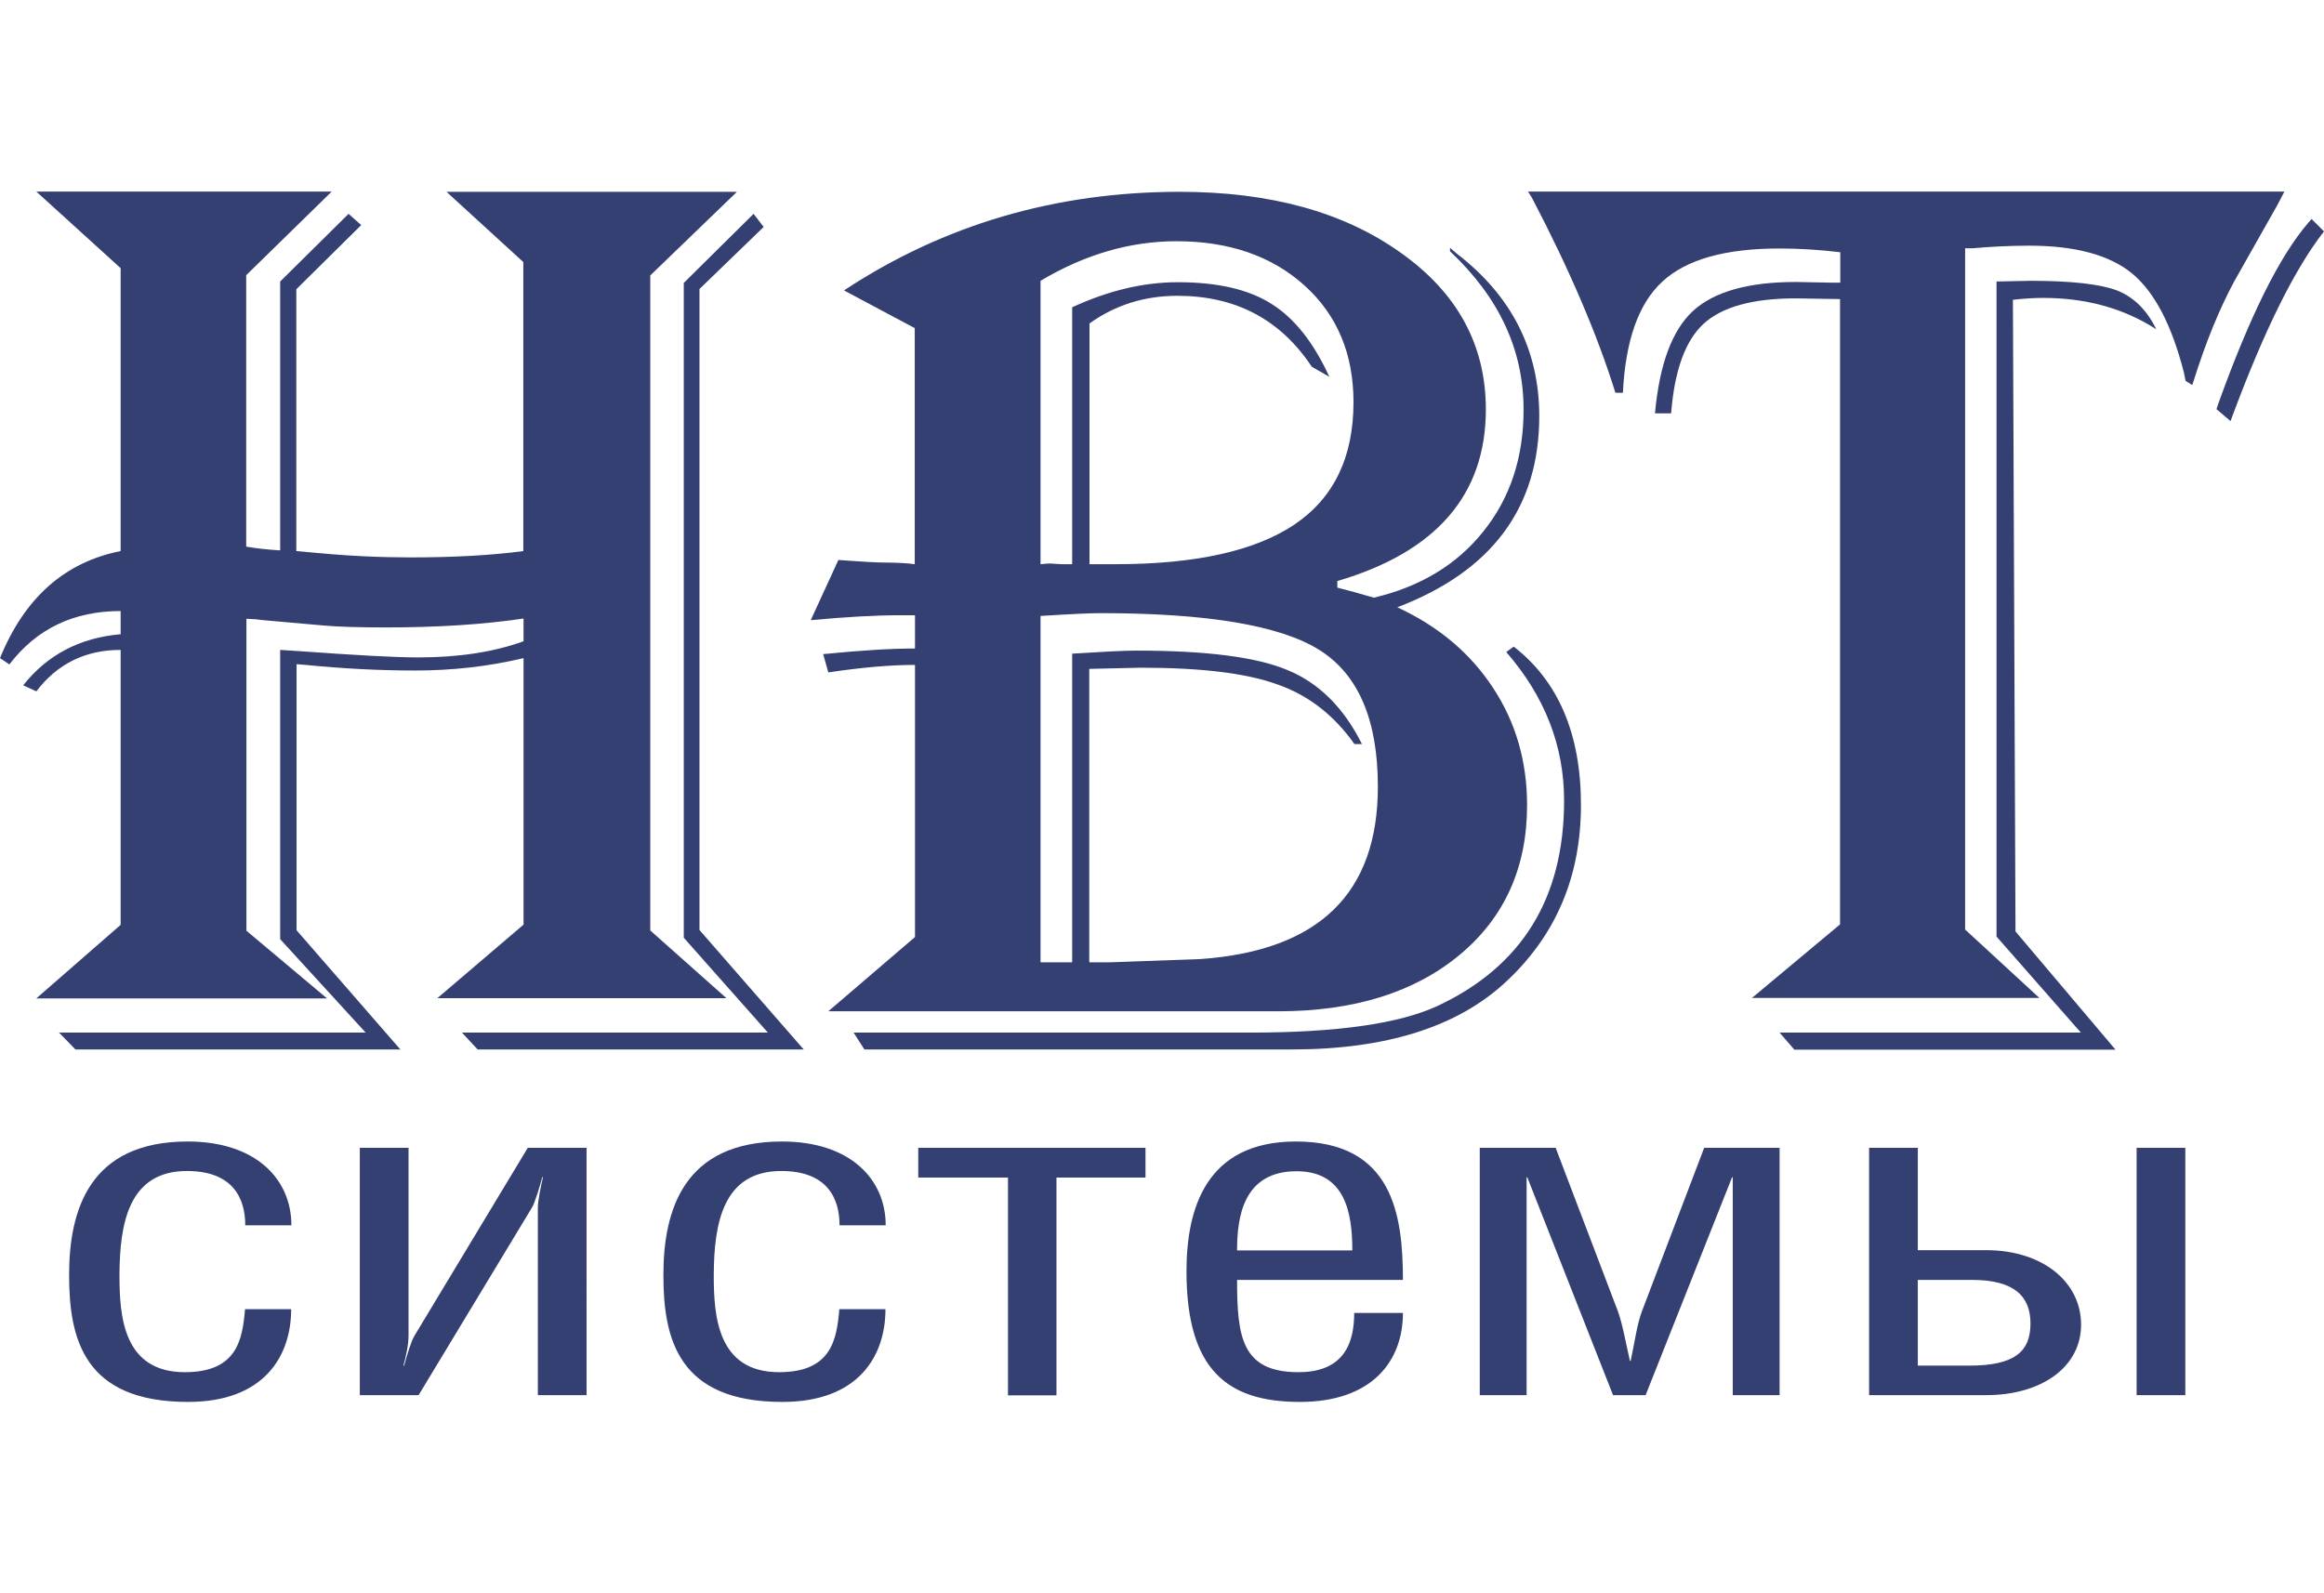
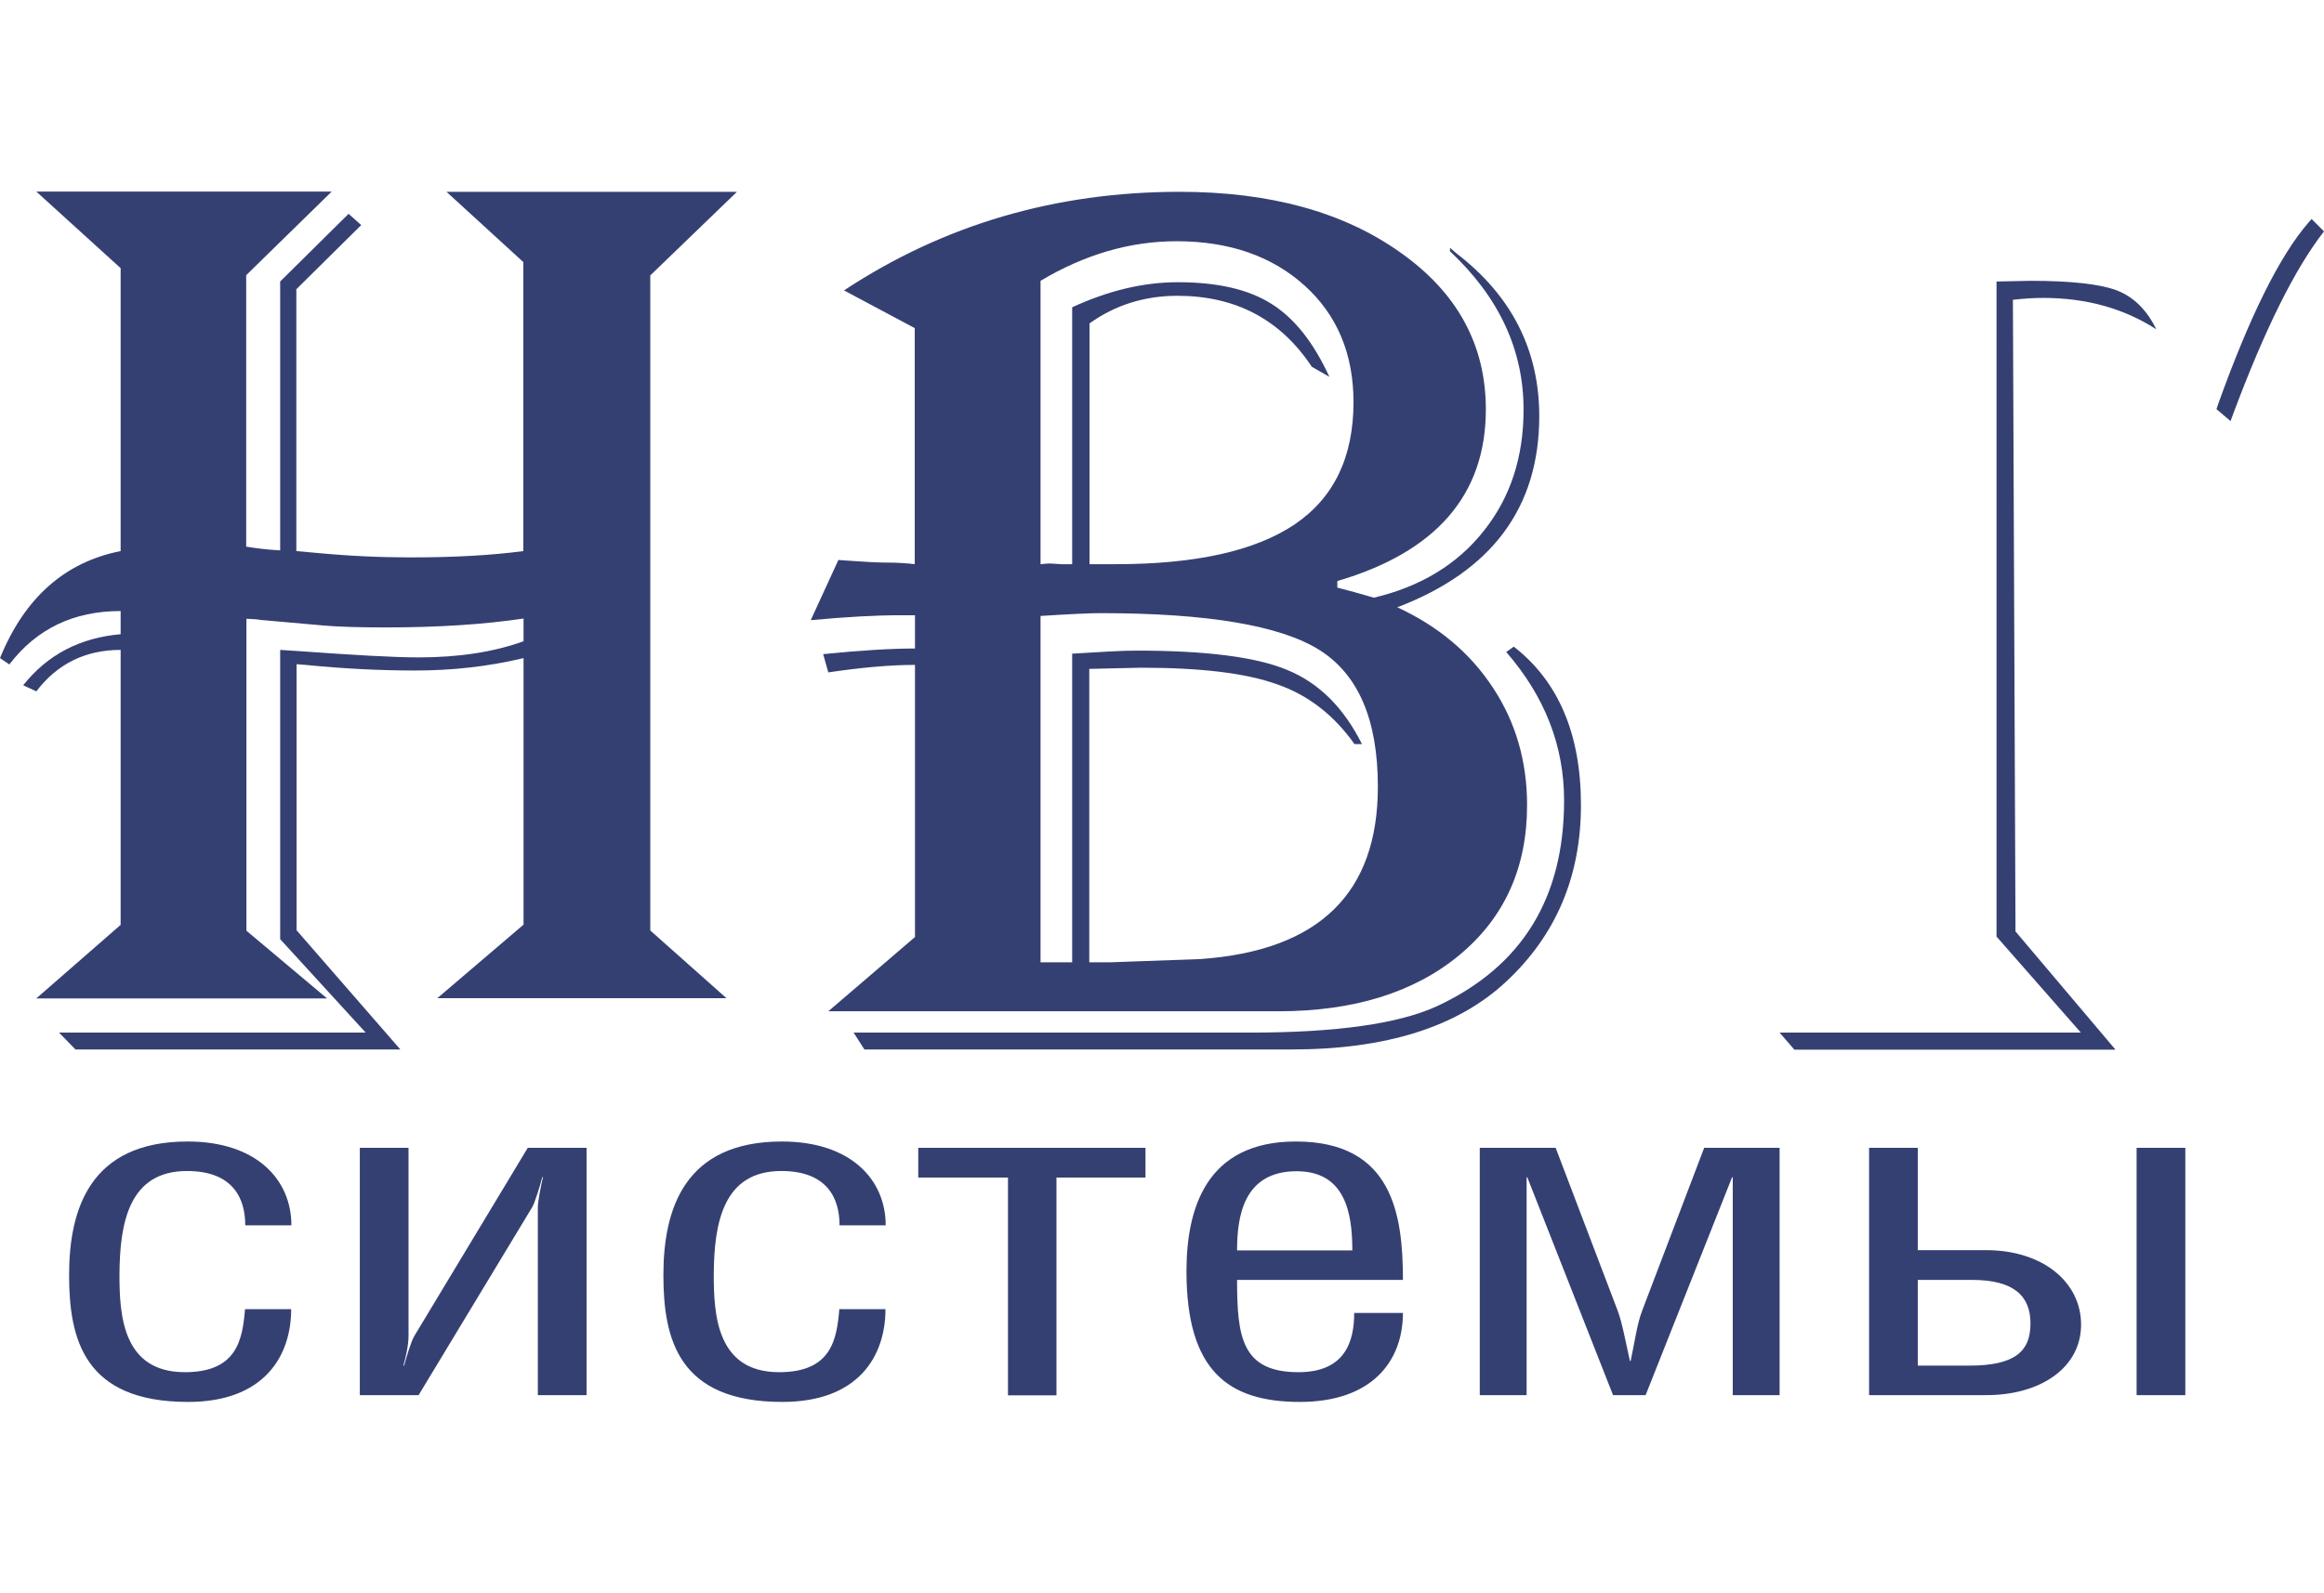
<svg xmlns="http://www.w3.org/2000/svg" version="1.1" id="Слой_1" x="0px" y="0px" viewBox="0 0 99.21 68.03" style="enable-background:new 0 0 99.21 68.03;" xml:space="preserve">
  <style type="text/css">
	.st0{fill-rule:evenodd;clip-rule:evenodd;fill:#354072;}
</style>
  <g>
    <g>
-       <path class="st0" d="M7.98,50c1.97,0,2.49,1.17,2.49,2.32h1.97c0-1.96-1.5-3.58-4.43-3.58c-4.18,0-5.06,2.91-5.06,5.7    c0,2.73,0.63,5.42,5.08,5.42c3.25,0,4.4-1.96,4.4-3.96h-1.97c-0.11,1.29-0.33,2.69-2.57,2.69c-2.65,0-2.79-2.43-2.79-4.15    C5.11,52.24,5.49,50,7.98,50 M15.36,49.01v10.56h2.51l4.84-8.01c0.11-0.16,0.35-0.95,0.44-1.3h0.03c-0.08,0.34-0.22,1.01-0.22,1.3    v8.01h2.08V49.01h-2.51l-4.84,8.03c-0.14,0.24-0.3,0.77-0.44,1.27h-0.03c0.11-0.38,0.22-0.89,0.22-1.27v-8.03H15.36z M33.35,50    c1.97,0,2.49,1.17,2.49,2.32h1.97c0-1.96-1.5-3.58-4.43-3.58c-4.18,0-5.06,2.91-5.06,5.7c0,2.73,0.63,5.42,5.08,5.42    c3.25,0,4.4-1.96,4.4-3.96h-1.97c-0.11,1.29-0.33,2.69-2.57,2.69c-2.65,0-2.79-2.43-2.79-4.15C30.48,52.24,30.86,50,33.35,50z     M45.1,59.58v-9.3h3.8v-1.27h-9.7v1.27h3.83v9.3H45.1z M52.81,53.39c0-1.4,0.25-3.38,2.54-3.38c2.08,0,2.38,1.78,2.38,3.38H52.81z     M57.81,56.06c0,1.21-0.38,2.53-2.38,2.53c-2.43,0-2.62-1.52-2.62-3.94h7.08c0-2.79-0.44-5.91-4.57-5.91    c-3.85,0-4.67,2.89-4.67,5.54c0,4.25,1.78,5.58,4.84,5.58s4.4-1.72,4.4-3.8C59.89,56.06,57.81,56.06,57.81,56.06z M63.17,49.01    v10.56h2v-9.3h0.03l3.66,9.3h1.39l3.69-9.3h0.03v9.3h2V49.01h-3.22l-2.65,6.96c-0.22,0.57-0.33,1.42-0.49,2.14h-0.03    c-0.16-0.71-0.33-1.64-0.52-2.14l-2.65-6.96H63.17z M81.87,54.65h2.32c1.81,0,2.49,0.71,2.49,1.86c0,1.19-0.66,1.8-2.62,1.8h-2.19    C81.87,58.31,81.87,54.65,81.87,54.65z M81.87,49.01h-2.08v10.56h5c2.35,0,4.05-1.19,4.05-3.01s-1.64-3.18-4.05-3.18h-2.92V49.01z     M93.29,49.01h-2.08v10.56h2.08V49.01z" />
+       <path class="st0" d="M7.98,50c1.97,0,2.49,1.17,2.49,2.32h1.97c0-1.96-1.5-3.58-4.43-3.58c-4.18,0-5.06,2.91-5.06,5.7    c0,2.73,0.63,5.42,5.08,5.42c3.25,0,4.4-1.96,4.4-3.96h-1.97c-0.11,1.29-0.33,2.69-2.57,2.69c-2.65,0-2.79-2.43-2.79-4.15    C5.11,52.24,5.49,50,7.98,50 M15.36,49.01v10.56h2.51l4.84-8.01c0.11-0.16,0.35-0.95,0.44-1.3h0.03c-0.08,0.34-0.22,1.01-0.22,1.3    v8.01h2.08V49.01h-2.51l-4.84,8.03c-0.14,0.24-0.3,0.77-0.44,1.27h-0.03c0.11-0.38,0.22-0.89,0.22-1.27v-8.03H15.36z M33.35,50    c1.97,0,2.49,1.17,2.49,2.32h1.97c0-1.96-1.5-3.58-4.43-3.58c-4.18,0-5.06,2.91-5.06,5.7c0,2.73,0.63,5.42,5.08,5.42    c3.25,0,4.4-1.96,4.4-3.96h-1.97c-0.11,1.29-0.33,2.69-2.57,2.69c-2.65,0-2.79-2.43-2.79-4.15C30.48,52.24,30.86,50,33.35,50z     M45.1,59.58v-9.3h3.8v-1.27h-9.7v1.27h3.83v9.3H45.1z M52.81,53.39c0-1.4,0.25-3.38,2.54-3.38c2.08,0,2.38,1.78,2.38,3.38H52.81z     M57.81,56.06c0,1.21-0.38,2.53-2.38,2.53c-2.43,0-2.62-1.52-2.62-3.94h7.08c0-2.79-0.44-5.91-4.57-5.91    c-3.85,0-4.67,2.89-4.67,5.54c0,4.25,1.78,5.58,4.84,5.58s4.4-1.72,4.4-3.8z M63.17,49.01    v10.56h2v-9.3h0.03l3.66,9.3h1.39l3.69-9.3h0.03v9.3h2V49.01h-3.22l-2.65,6.96c-0.22,0.57-0.33,1.42-0.49,2.14h-0.03    c-0.16-0.71-0.33-1.64-0.52-2.14l-2.65-6.96H63.17z M81.87,54.65h2.32c1.81,0,2.49,0.71,2.49,1.86c0,1.19-0.66,1.8-2.62,1.8h-2.19    C81.87,58.31,81.87,54.65,81.87,54.65z M81.87,49.01h-2.08v10.56h5c2.35,0,4.05-1.19,4.05-3.01s-1.64-3.18-4.05-3.18h-2.92V49.01z     M93.29,49.01h-2.08v10.56h2.08V49.01z" />
    </g>
    <path class="st0" d="M1.55,8.18h12.61l-3.65,3.57v11.59c0.41,0.07,0.9,0.13,1.45,0.16V12.02l2.92-2.89l0.54,0.48l-2.77,2.74v11.18   l0.89,0.08c1.37,0.13,2.71,0.19,3.99,0.19c1.87,0,3.46-0.09,4.81-0.27V11.19l-3.28-3h12.4l-3.7,3.57v27.97l3.25,2.89H18.67   l3.68-3.14V28.1c-1.5,0.36-3.05,0.53-4.64,0.53c-1.5,0-3.06-0.08-4.67-0.24l-0.38-0.03v11.36l4.43,5.09H3.22l-0.7-0.72h13.09   l-3.65-3.99V27.75l0.78,0.05c2.36,0.17,4.07,0.27,5.13,0.27c1.71,0,3.21-0.23,4.48-0.69v-0.97c-1.68,0.25-3.64,0.38-5.88,0.38   c-1.19,0-2.07-0.03-2.63-0.08l-2.71-0.24c-0.1-0.02-0.31-0.04-0.61-0.05v13.32l3.44,2.89H1.55l3.6-3.14V27.75   c-1.5,0-2.7,0.59-3.6,1.77l-0.56-0.26c1.04-1.31,2.43-2.03,4.16-2.18v-0.99c-2.01,0-3.59,0.76-4.75,2.28L0,28.1   c1.05-2.58,2.77-4.1,5.15-4.57V11.45L1.55,8.18" />
-     <polyline class="st0" points="32.6,9.69 29.86,12.34 29.86,39.71 34.31,44.81 20.39,44.81 19.72,44.09 32.78,44.09 29.19,40.04    29.19,12.08 32.17,9.13 32.6,9.69  " />
    <path class="st0" d="M36.03,12.4c4.26-2.81,9.04-4.21,14.33-4.21c3.85,0,6.99,0.86,9.42,2.59c2.44,1.72,3.65,3.96,3.65,6.7   c0,3.65-2.12,6.09-6.34,7.33v0.28c0.43,0.11,0.95,0.25,1.56,0.43c1.99-0.47,3.56-1.42,4.69-2.85c1.14-1.43,1.7-3.15,1.7-5.18   c0-2.54-1.04-4.79-3.14-6.76v-0.15l0.29,0.25c2.34,1.8,3.52,4.12,3.52,6.94c0,3.9-2.02,6.62-6.06,8.16   c1.75,0.81,3.11,1.95,4.08,3.43c0.98,1.48,1.46,3.16,1.46,5.02c0,2.66-0.96,4.8-2.89,6.4c-1.93,1.6-4.52,2.4-7.73,2.4H35.36   l3.7-3.17V28.39c-1.05,0-2.29,0.11-3.7,0.32l-0.22-0.78c1.6-0.16,2.9-0.24,3.92-0.24v-1.42h-0.67c-1.01,0-2.26,0.07-3.78,0.21   l1.18-2.57l0.42,0.03c0.71,0.05,1.23,0.08,1.58,0.08c0.54,0,0.96,0.03,1.26,0.07V14.01L36.03,12.4 M44.42,26.3v14.79h1.35V27.91   c1.27-0.08,2.18-0.13,2.74-0.13c2.97,0,5.12,0.27,6.45,0.83c1.34,0.55,2.4,1.6,3.18,3.16h-0.32c-0.87-1.23-1.97-2.09-3.3-2.55   c-1.33-0.48-3.26-0.71-5.82-0.71l-2.2,0.05v12.53h0.86l3.89-0.14c5.05-0.36,7.57-2.8,7.57-7.36c0-2.85-0.83-4.79-2.5-5.84   c-1.66-1.04-4.77-1.57-9.34-1.57C46.53,26.18,45.68,26.22,44.42,26.3z M44.42,11.99v12.1c0.2-0.02,0.33-0.03,0.4-0.03l0.49,0.03   c0.07,0,0.23,0,0.46,0V13.12c1.54-0.71,3.04-1.07,4.51-1.07c1.68,0,3.01,0.3,3.99,0.92c0.98,0.61,1.8,1.64,2.48,3.12L56,15.66   c-1.34-2.02-3.25-3.03-5.74-3.03c-1.39,0-2.65,0.39-3.75,1.18v10.28h1.12c3.42,0,5.96-0.57,7.64-1.7c1.68-1.14,2.51-2.88,2.51-5.22   c0-2.06-0.7-3.72-2.08-4.97c-1.39-1.26-3.22-1.9-5.47-1.9C48.23,10.3,46.3,10.87,44.42,11.99z" />
    <path class="st0" d="M64.62,27.61c1.91,1.48,2.87,3.74,2.87,6.76c0,3.04-1.06,5.56-3.2,7.55c-2.07,1.93-5.12,2.89-9.15,2.89H36.9   l-0.46-0.72h16.94c3.68,0,6.34-0.38,7.97-1.13c3.62-1.69,5.42-4.61,5.42-8.78c0-2.33-0.82-4.44-2.47-6.34L64.62,27.61" />
-     <path class="st0" d="M97.52,8.18c-0.16,0.3-0.27,0.51-0.32,0.61l-1.82,3.22c-0.62,1.15-1.21,2.57-1.75,4.3l-0.05,0.13l-0.28-0.18   l-0.07-0.35c-0.52-2.04-1.26-3.45-2.22-4.24c-0.96-0.78-2.41-1.18-4.38-1.18c-0.81,0-1.61,0.04-2.42,0.11h-0.32v29.09l3.17,2.92   H74.79l3.76-3.14v-26.7l-1.9-0.03c-1.84,0-3.15,0.37-3.93,1.09s-1.24,2-1.38,3.82h-0.69c0.19-2.09,0.73-3.55,1.62-4.37   c0.89-0.82,2.35-1.24,4.39-1.24l1.61,0.03h0.29v-1.3c-0.92-0.11-1.78-0.16-2.6-0.16c-2.31,0-3.98,0.47-4.99,1.41   c-1.02,0.93-1.58,2.52-1.69,4.75h-0.32c-0.77-2.48-1.96-5.26-3.56-8.32l-0.17-0.27H97.52" />
    <g>
      <path class="st0" d="M92.05,14.06c-1.38-0.89-2.99-1.34-4.83-1.34c-0.41,0-0.84,0.03-1.29,0.08l0.11,26.97l4.27,5.05H76.6    l-0.63-0.73h12.86l-3.6-4.1V12.02l1.45-0.03c1.74,0,2.97,0.14,3.69,0.41C91.1,12.69,91.65,13.24,92.05,14.06" />
      <path class="st0" d="M99.21,9.88c-1.23,1.57-2.53,4.18-3.89,7.83l-0.1,0.27l-0.6-0.51l0.08-0.24c1.33-3.7,2.6-6.28,3.84-7.72    l0.14-0.16L99.21,9.88" />
    </g>
  </g>
</svg>